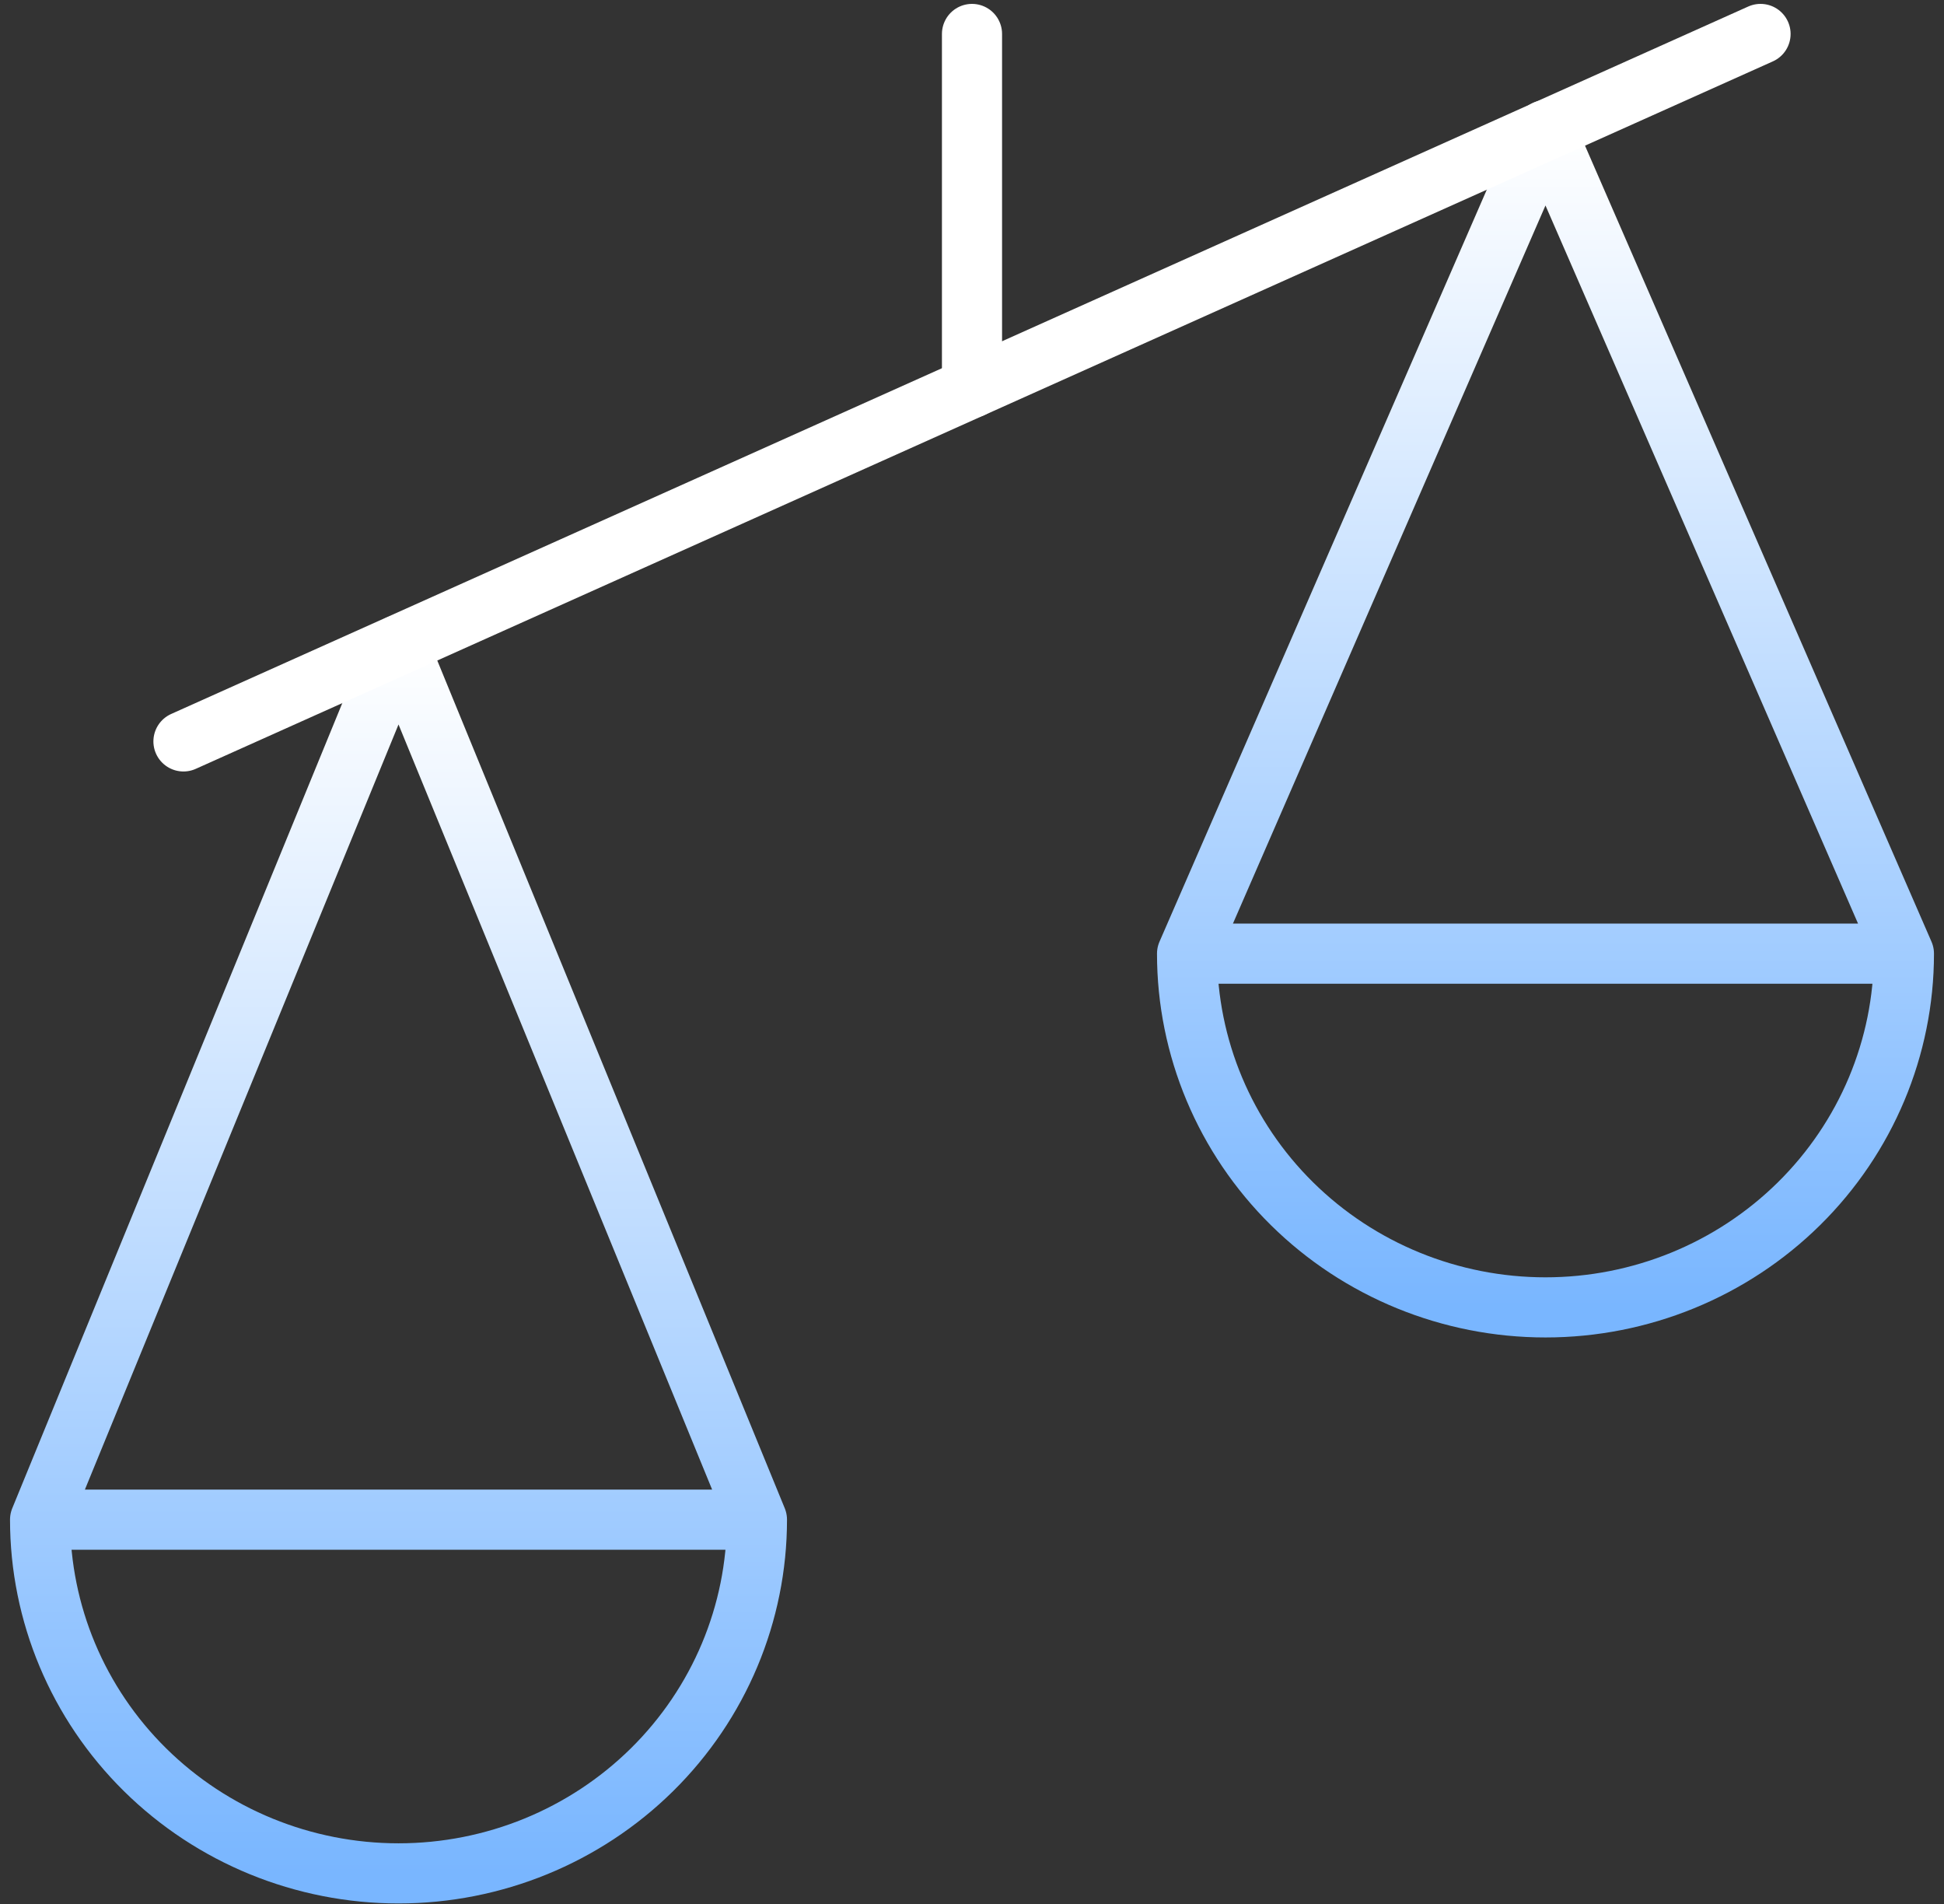
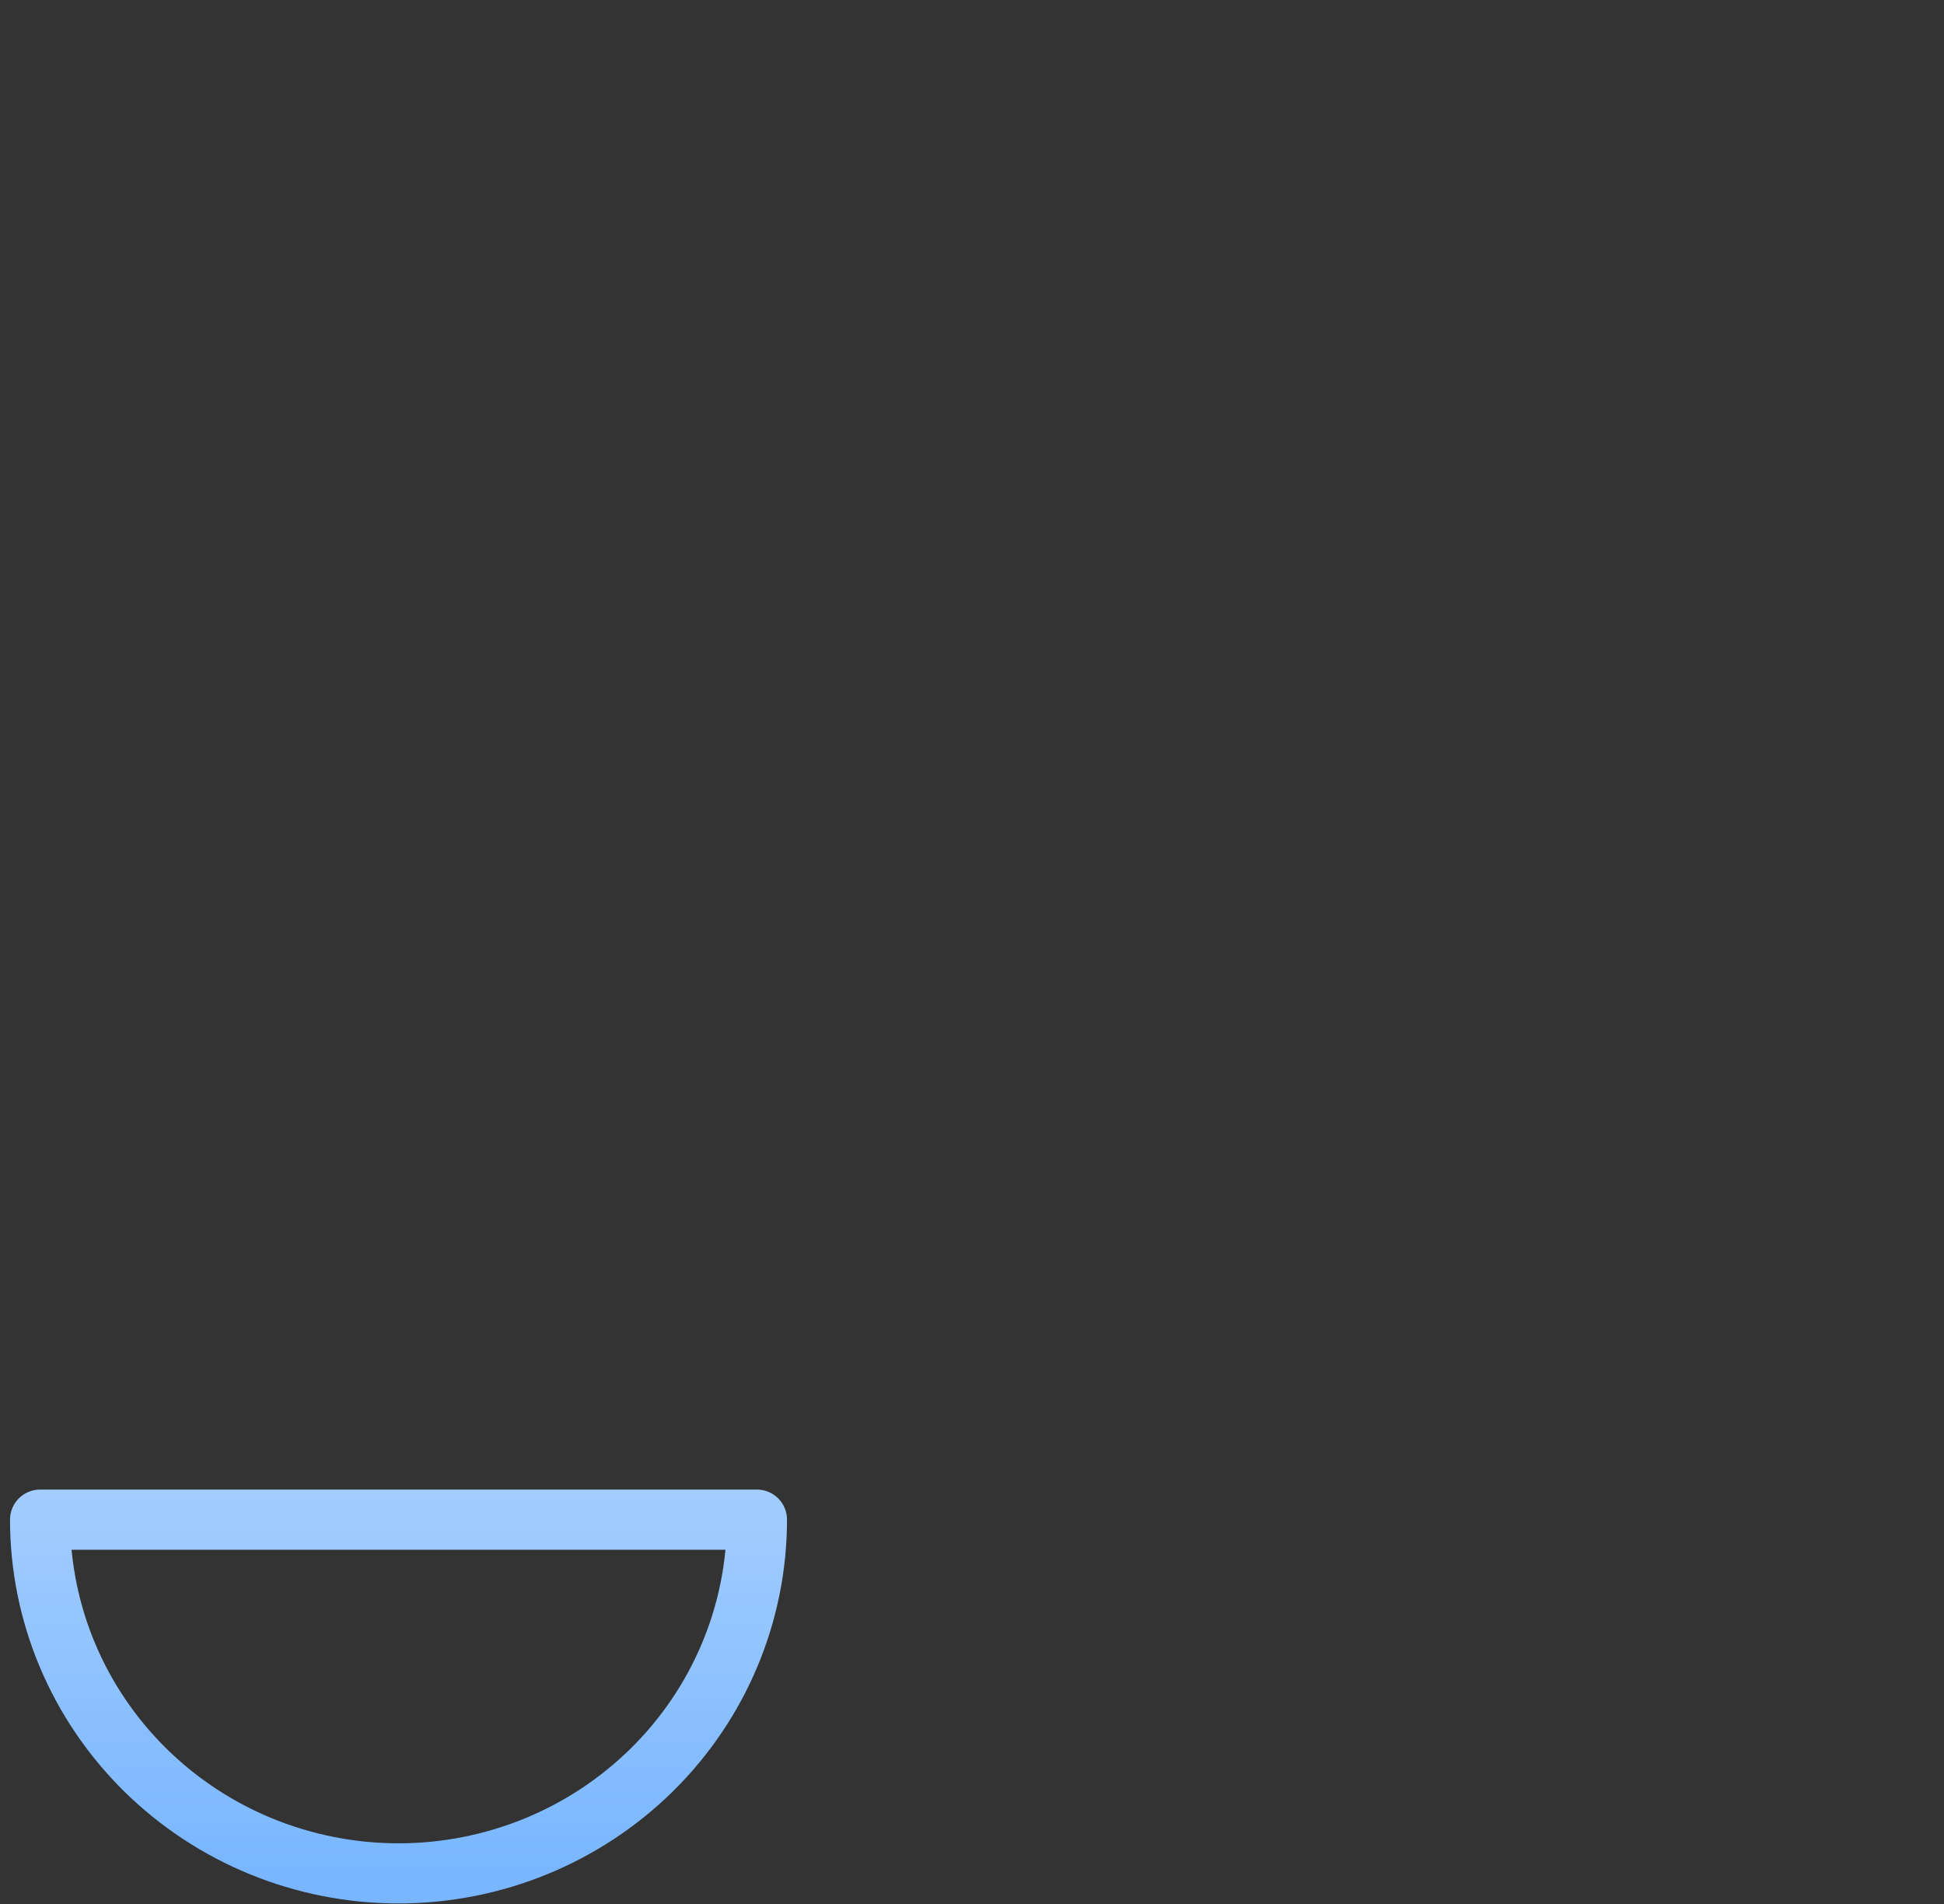
<svg xmlns="http://www.w3.org/2000/svg" width="97" height="95" viewBox="0 0 97 95" fill="none">
  <rect x="0" y="0" width="97" height="95" fill="#333333" stroke="none" />
-   <path d="M37.769 75.809L19.885 32.187L2 75.809M37.769 75.809C37.769 80.489 35.885 84.977 32.531 88.286C29.177 91.596 24.628 93.455 19.885 93.455C15.141 93.455 10.592 91.596 7.238 88.286C3.884 84.977 2 80.489 2 75.809M37.769 75.809H2" stroke="url(#paint0_linear_480_63)" stroke-width="3" stroke-linecap="round" stroke-linejoin="round" />
-   <path d="M95 47.574L77.115 6.493L59.231 47.574M95 47.574C95 52.254 93.116 56.742 89.762 60.051C86.407 63.361 81.858 65.22 77.115 65.22C72.372 65.22 67.823 63.361 64.469 60.051C61.115 56.742 59.231 52.254 59.231 47.574M95 47.574H59.231" stroke="url(#paint1_linear_480_63)" stroke-width="3" stroke-linecap="round" stroke-linejoin="round" />
-   <path d="M9.154 36.986L87.846 1.694" stroke="white" stroke-width="3" stroke-linecap="round" stroke-linejoin="round" />
-   <path d="M48.5 19.34V1.694" stroke="white" stroke-width="3" stroke-linecap="round" stroke-linejoin="round" />
+   <path d="M37.769 75.809L2 75.809M37.769 75.809C37.769 80.489 35.885 84.977 32.531 88.286C29.177 91.596 24.628 93.455 19.885 93.455C15.141 93.455 10.592 91.596 7.238 88.286C3.884 84.977 2 80.489 2 75.809M37.769 75.809H2" stroke="url(#paint0_linear_480_63)" stroke-width="3" stroke-linecap="round" stroke-linejoin="round" />
  <defs>
    <linearGradient id="paint0_linear_480_63" x1="19.885" y1="32.187" x2="19.885" y2="93.455" gradientUnits="userSpaceOnUse">
      <stop stop-color="white" />
      <stop offset="1" stop-color="#79B6FF" />
    </linearGradient>
    <linearGradient id="paint1_linear_480_63" x1="77.115" y1="6.493" x2="77.115" y2="65.22" gradientUnits="userSpaceOnUse">
      <stop stop-color="white" />
      <stop offset="1" stop-color="#79B6FF" />
    </linearGradient>
  </defs>
</svg>